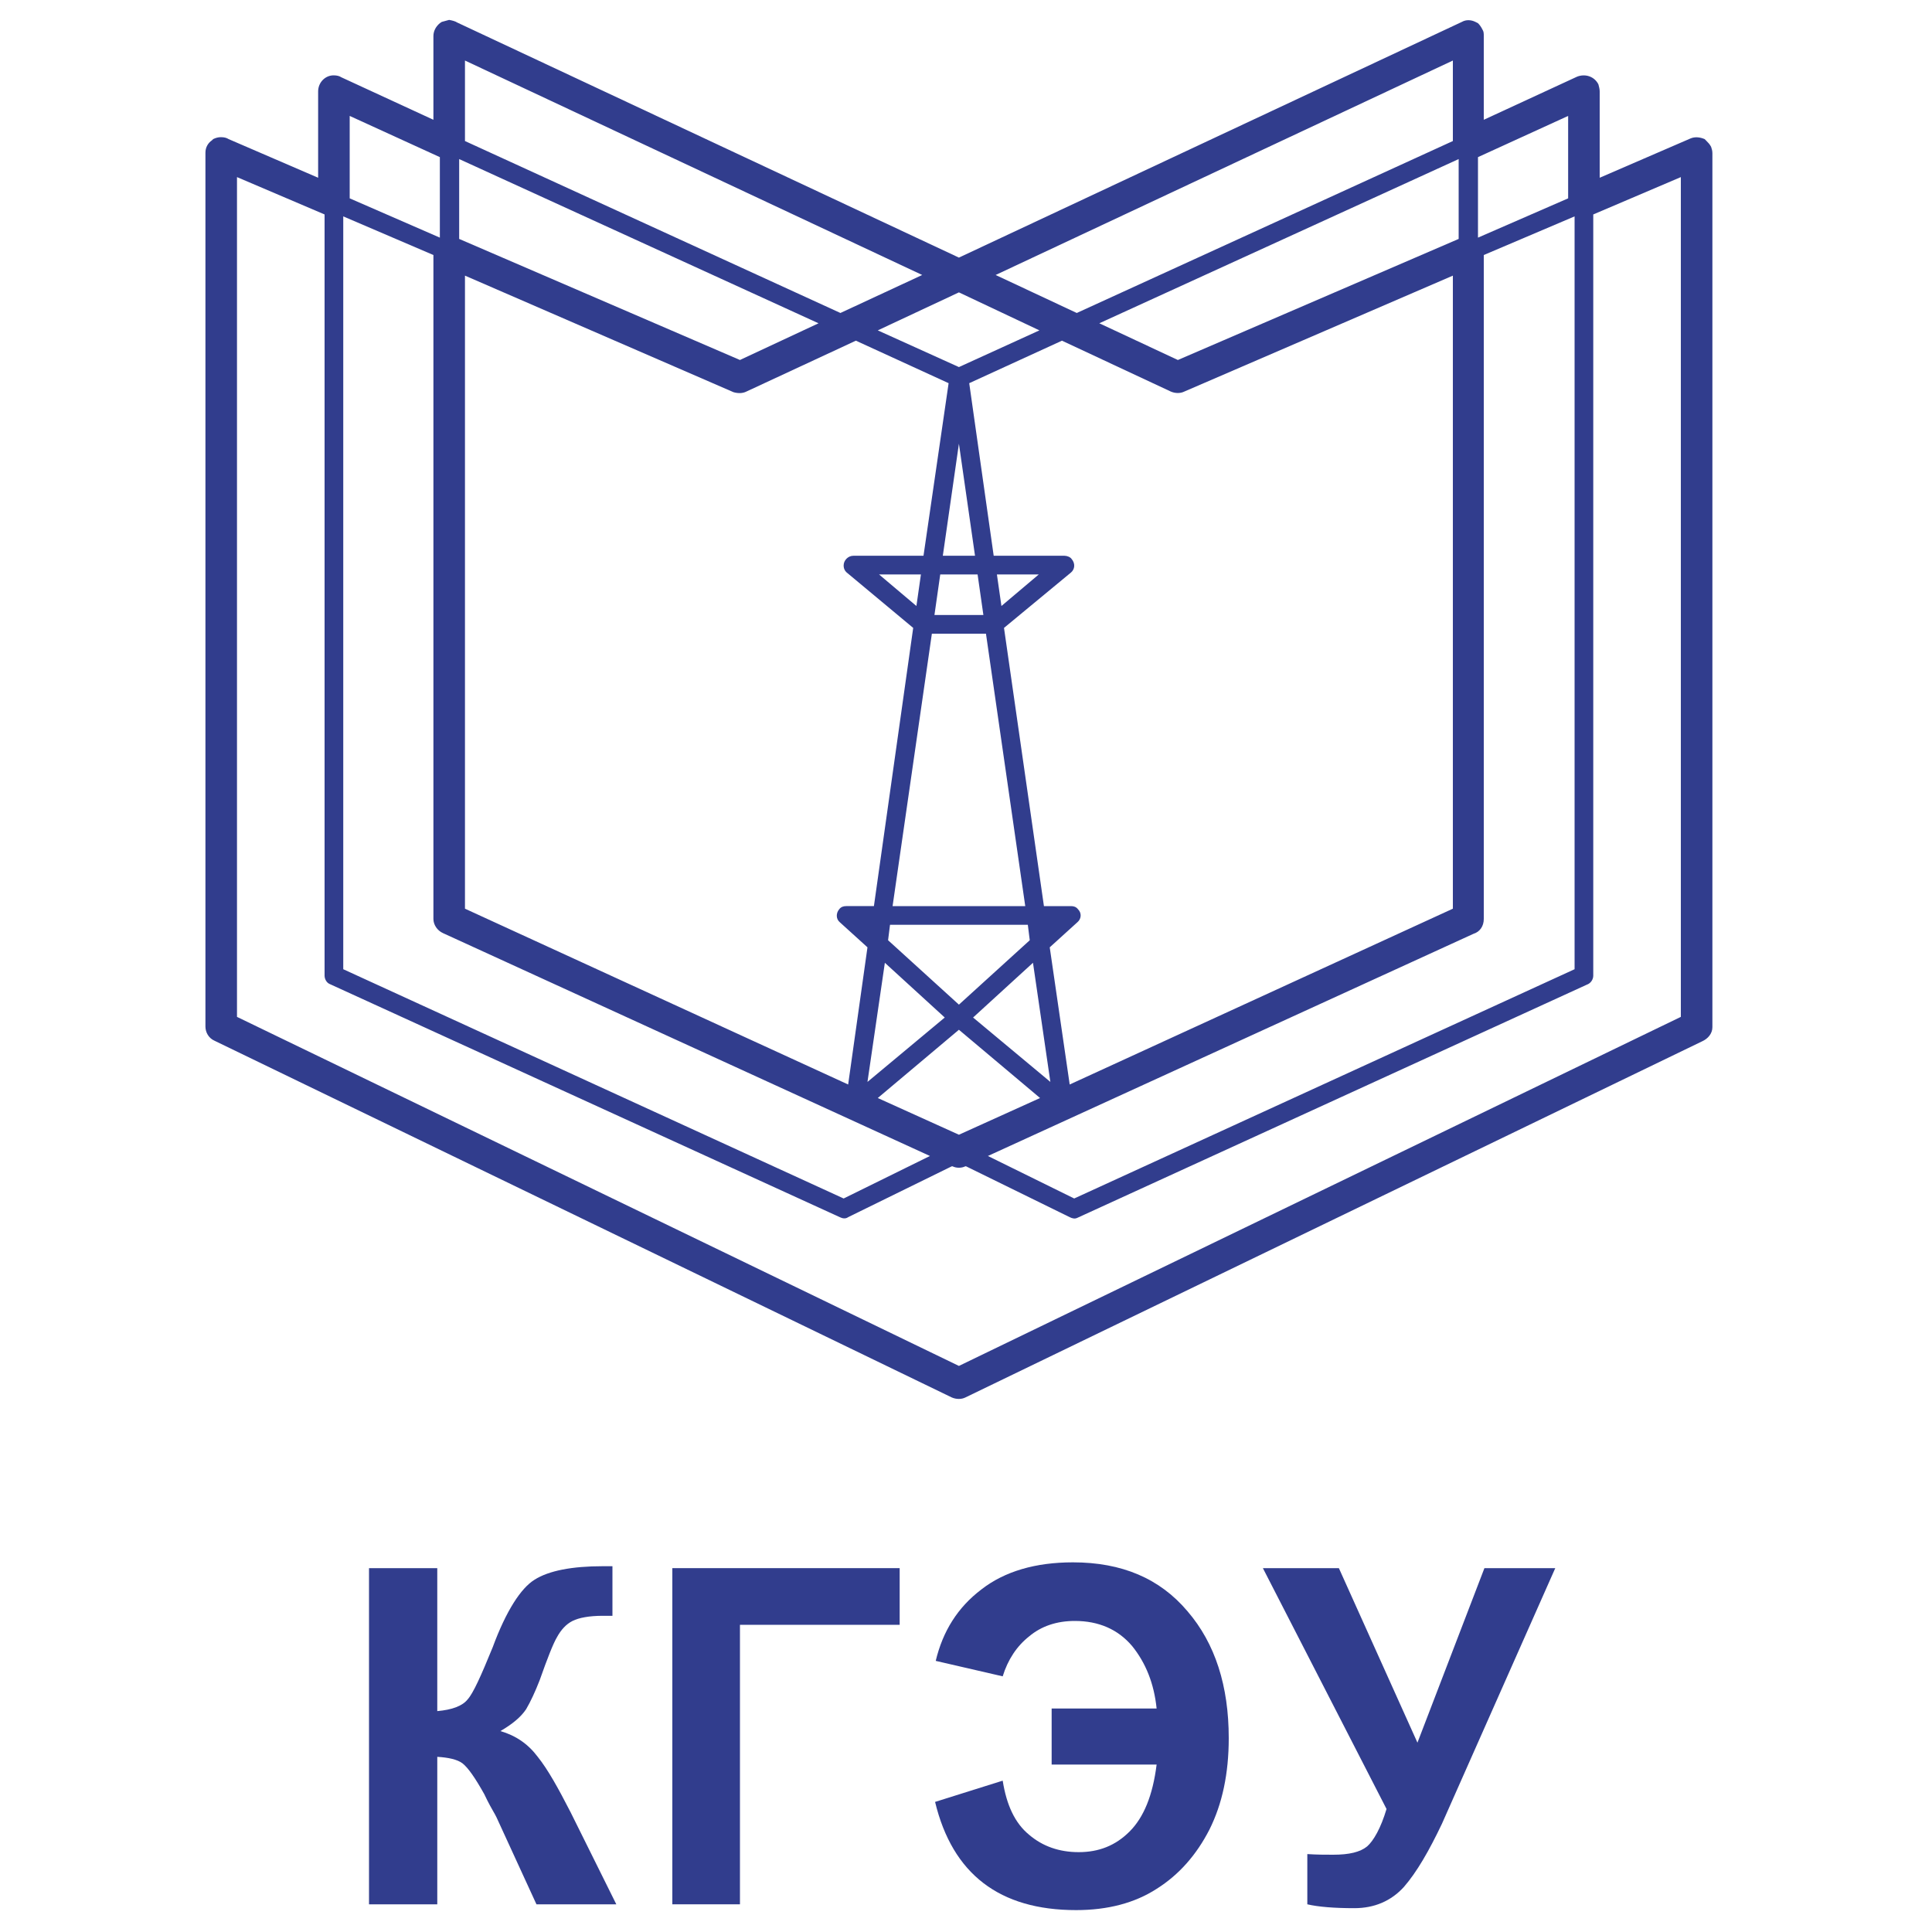
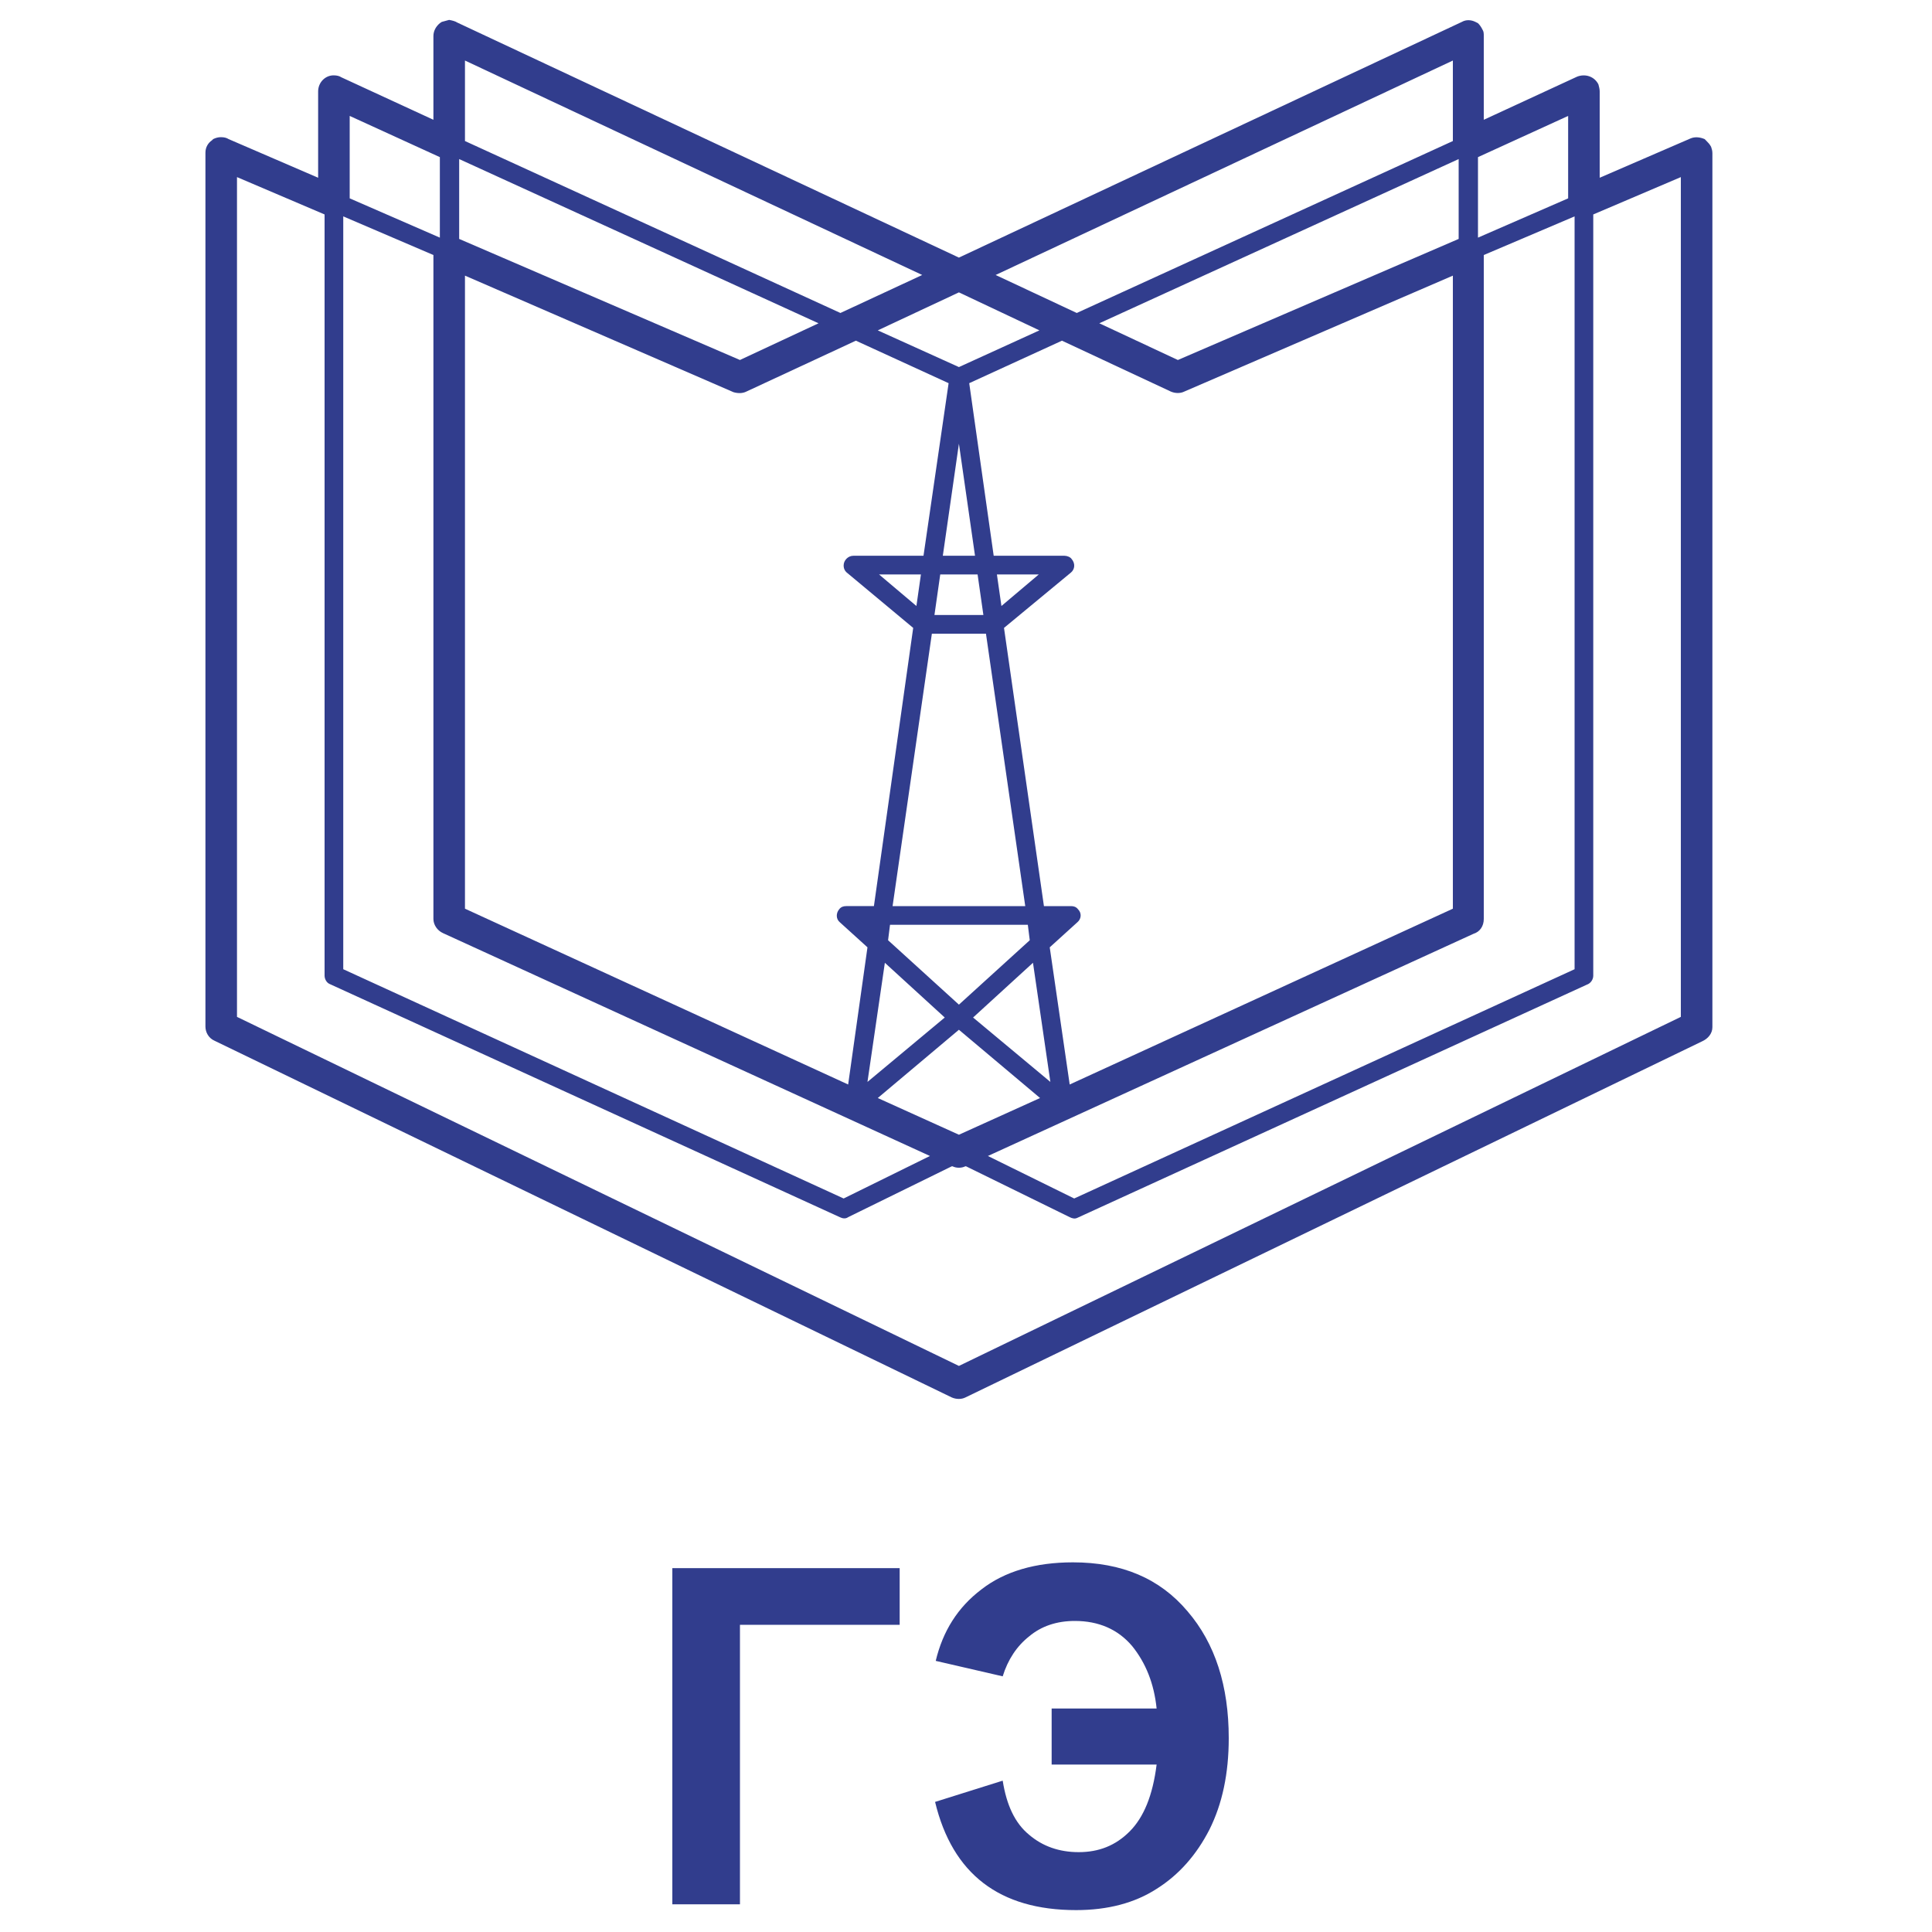
<svg xmlns="http://www.w3.org/2000/svg" xml:space="preserve" width="30px" height="30px" version="1.1" style="shape-rendering:geometricPrecision; text-rendering:geometricPrecision; image-rendering:optimizeQuality; fill-rule:evenodd; clip-rule:evenodd" viewBox="0 0 30 30" enable-background="new 0 0 201 81">
  <defs>
    <style type="text/css">
   
    .fil0 {fill:#313D8D;fill-rule:nonzero}
   
  </style>
  </defs>
  <g id="Слой_x0020_1">
    <path class="fil0" d="M14.78 21.7l-11.45 -5.54c-0.09,-0.04 -0.14,-0.13 -0.14,-0.22l0 0 0 -13.56 0 -0.01c0,-0.08 0.04,-0.15 0.1,-0.19l0.02 -0.02c0.04,-0.02 0.08,-0.03 0.12,-0.03 0.05,0 0.09,0.01 0.12,0.03l1.39 0.6 0 -1.34c0,-0.14 0.11,-0.25 0.24,-0.25 0.05,0 0.09,0.01 0.12,0.03l1.43 0.66 0 -1.3c0,-0.08 0.04,-0.15 0.1,-0.2l0.03 -0.02c0.04,-0.01 0.07,-0.02 0.11,-0.03l0.01 0 0 0c0.05,0.01 0.09,0.02 0.12,0.04l7.79 3.65 7.81 -3.66c0.07,-0.04 0.15,-0.03 0.21,0l0.04 0.02c0.03,0.03 0.05,0.06 0.07,0.1 0.02,0.03 0.02,0.06 0.02,0.1l0 0 0 1.3 1.45 -0.67c0.13,-0.05 0.27,0 0.33,0.12 0.01,0.04 0.02,0.07 0.02,0.11l0 1.34 1.41 -0.61c0.07,-0.03 0.15,-0.02 0.22,0.01l0.02 0.02c0.03,0.03 0.06,0.06 0.08,0.1 0.01,0.03 0.02,0.06 0.02,0.1l0 13.56 0 0.01c0,0.1 -0.07,0.18 -0.16,0.22l-11.44 5.53c-0.06,0.03 -0.14,0.03 -0.21,0zm0.11 -14.81l-0.25 1.74 0.5 0 -0.25 -1.74zm-0.29 2.03l-0.09 0.63 0.76 0 -0.09 -0.63 -0.58 0zm-0.13 0.92l-0.61 4.23 0.98 0c0.03,0 0.06,0 0.09,0l0.99 0 -0.61 -4.23 -0.84 0zm0.37 4.52l-1.02 0 -0.03 0.24 1.1 1 1.1 -1 -0.03 -0.24 -1.03 0c-0.03,0 -0.06,0 -0.09,0zm0.05 1.63l-1.26 1.06 1.26 0.57 1.26 -0.57 -1.26 -1.06zm-1.72 0.85l0.3 -2.13 -0.43 -0.39c-0.06,-0.05 -0.06,-0.14 -0.01,-0.2 0.03,-0.04 0.07,-0.05 0.11,-0.05l0 0 0.43 0 0.61 -4.32 -1.02 -0.85c-0.04,-0.03 -0.06,-0.07 -0.06,-0.12 0,-0.08 0.07,-0.15 0.15,-0.15l1.09 0 0.39 -2.68 -1.44 -0.66 -1.7 0.79c-0.06,0.03 -0.13,0.03 -0.2,0.01l-4.17 -1.81 0 9.83 5.95 2.73zm1.06 -7.43l0.07 -0.49 -0.65 0 0.58 0.49zm-0.49 5.54l-0.27 1.85 1.2 -1 -0.93 -0.85zm-0.22 -0.59l0 0 0 0 0 0zm1.53 -8.41l0.38 2.68 1.1 0 0 0c0.04,0 0.09,0.02 0.11,0.05 0.06,0.07 0.05,0.16 -0.01,0.21l-1.04 0.86 0.62 4.32 0.42 0 0 0c0.04,0 0.08,0.01 0.11,0.05 0.06,0.06 0.05,0.15 -0.01,0.2l-0.43 0.39 0.31 2.13 5.95 -2.73 0 -9.83 -4.17 1.8c-0.06,0.03 -0.14,0.03 -0.21,0l-1.69 -0.79 -1.44 0.66zm0.43 2.97l0.07 0.49 0.58 -0.49 -0.65 0zm0.77 5.44l0 0 0.01 0 -0.01 0zm0.06 2.44l-0.27 -1.85 -0.93 0.85 1.2 1zm-10.88 -13.72l1.4 0.61 0 -1.25 -1.4 -0.64 0 1.28zm17.52 -0.64l0 1.25 1.4 -0.61 0 -1.28 -1.4 0.64zm1.5 0.92l-1.41 0.6 0 10.31c0,0.11 -0.06,0.2 -0.16,0.23l-7.54 3.45 1.34 0.66 7.77 -3.56 0 -11.69zm-17.72 0.6l-1.4 -0.6 0 11.69 7.77 3.56 1.34 -0.66 -7.56 -3.46c-0.09,-0.04 -0.15,-0.13 -0.15,-0.22l0 0 0 -10.31zm0.4 -1.49l0 1.24 4.36 1.88 1.22 -0.57 -5.58 -2.55zm15.52 1.24l0 -1.24 -5.58 2.55 1.22 0.57 4.36 -1.88zm-7.87 14.4l-1.61 0.79c-0.04,0.03 -0.09,0.02 -0.13,0l-7.92 -3.62c-0.05,-0.02 -0.08,-0.08 -0.08,-0.13l0 0 0 -11.82 -1.36 -0.58 0 13.04 11.21 5.42 11.21 -5.42 0 -13.04 -1.36 0.58 0 11.82c0,0.06 -0.04,0.12 -0.1,0.14l-7.91 3.62c-0.04,0.02 -0.08,0.01 -0.12,-0.01l0 0 -1.61 -0.79 -0.01 0c-0.06,0.03 -0.14,0.03 -0.2,0l-0.01 0zm-7.56 -15.92l5.83 2.67 1.27 -0.59 -7.1 -3.33 0 1.25zm6.41 2.94l1.26 0.57 1.25 -0.57 -1.25 -0.59 -1.26 0.59zm3.09 -0.27l5.84 -2.67 0 -1.25 -7.1 3.33 1.26 0.59z" />
-     <path class="fil0" d="M19.61 24.35l1.18 0 1.22 2.71 1.04 -2.71 1.1 0 -1.76 3.97c-0.2,0.42 -0.39,0.75 -0.59,0.98 -0.2,0.22 -0.46,0.33 -0.77,0.33 -0.31,0 -0.56,-0.02 -0.73,-0.06l0 -0.78c0.15,0.01 0.28,0.01 0.4,0.01 0.25,0 0.42,-0.04 0.53,-0.13 0.1,-0.09 0.21,-0.28 0.3,-0.58l-1.92 -3.74z" />
    <path class="fil0" d="M16.33 26.53l1.63 0c-0.04,-0.39 -0.17,-0.71 -0.38,-0.97 -0.22,-0.26 -0.52,-0.39 -0.89,-0.39 -0.28,0 -0.52,0.08 -0.71,0.24 -0.19,0.15 -0.33,0.36 -0.41,0.62l-1.04 -0.24c0.11,-0.46 0.34,-0.83 0.71,-1.11 0.36,-0.28 0.84,-0.42 1.42,-0.42 0.76,0 1.35,0.25 1.78,0.76 0.43,0.5 0.64,1.16 0.64,1.97 0,0.55 -0.1,1.02 -0.3,1.42 -0.2,0.39 -0.47,0.7 -0.82,0.92 -0.34,0.22 -0.76,0.33 -1.25,0.33 -1.19,0 -1.92,-0.56 -2.19,-1.68l1.05 -0.33c0.06,0.38 0.19,0.66 0.41,0.84 0.21,0.18 0.47,0.27 0.77,0.27 0.31,0 0.57,-0.1 0.79,-0.32 0.22,-0.22 0.36,-0.56 0.42,-1.04l-1.63 0 0 -0.87z" />
    <polygon class="fil0" points="10.44,24.35 13.97,24.35 13.97,25.23 11.49,25.23 11.49,29.57 10.44,29.57 " />
-     <path class="fil0" d="M5.73 24.35l1.06 0 0 2.22c0.23,-0.02 0.39,-0.08 0.47,-0.18 0.09,-0.1 0.21,-0.37 0.39,-0.81 0.21,-0.57 0.44,-0.92 0.65,-1.05 0.22,-0.14 0.58,-0.21 1.06,-0.21 0.03,0 0.08,0 0.15,0l0 0.77 -0.15 0c-0.21,0 -0.37,0.03 -0.47,0.08 -0.1,0.05 -0.18,0.14 -0.24,0.25 -0.06,0.1 -0.15,0.33 -0.27,0.67 -0.07,0.18 -0.14,0.33 -0.21,0.45 -0.08,0.12 -0.21,0.23 -0.4,0.34 0.24,0.07 0.43,0.2 0.58,0.4 0.16,0.2 0.32,0.49 0.51,0.86l0.71 1.43 -1.24 0 -0.62 -1.35c-0.01,-0.02 -0.03,-0.06 -0.06,-0.11 -0.01,-0.02 -0.06,-0.1 -0.13,-0.25 -0.14,-0.25 -0.25,-0.41 -0.34,-0.48 -0.08,-0.06 -0.22,-0.09 -0.39,-0.1l0 2.29 -1.06 0 0 -5.22z" />
  </g>
</svg>